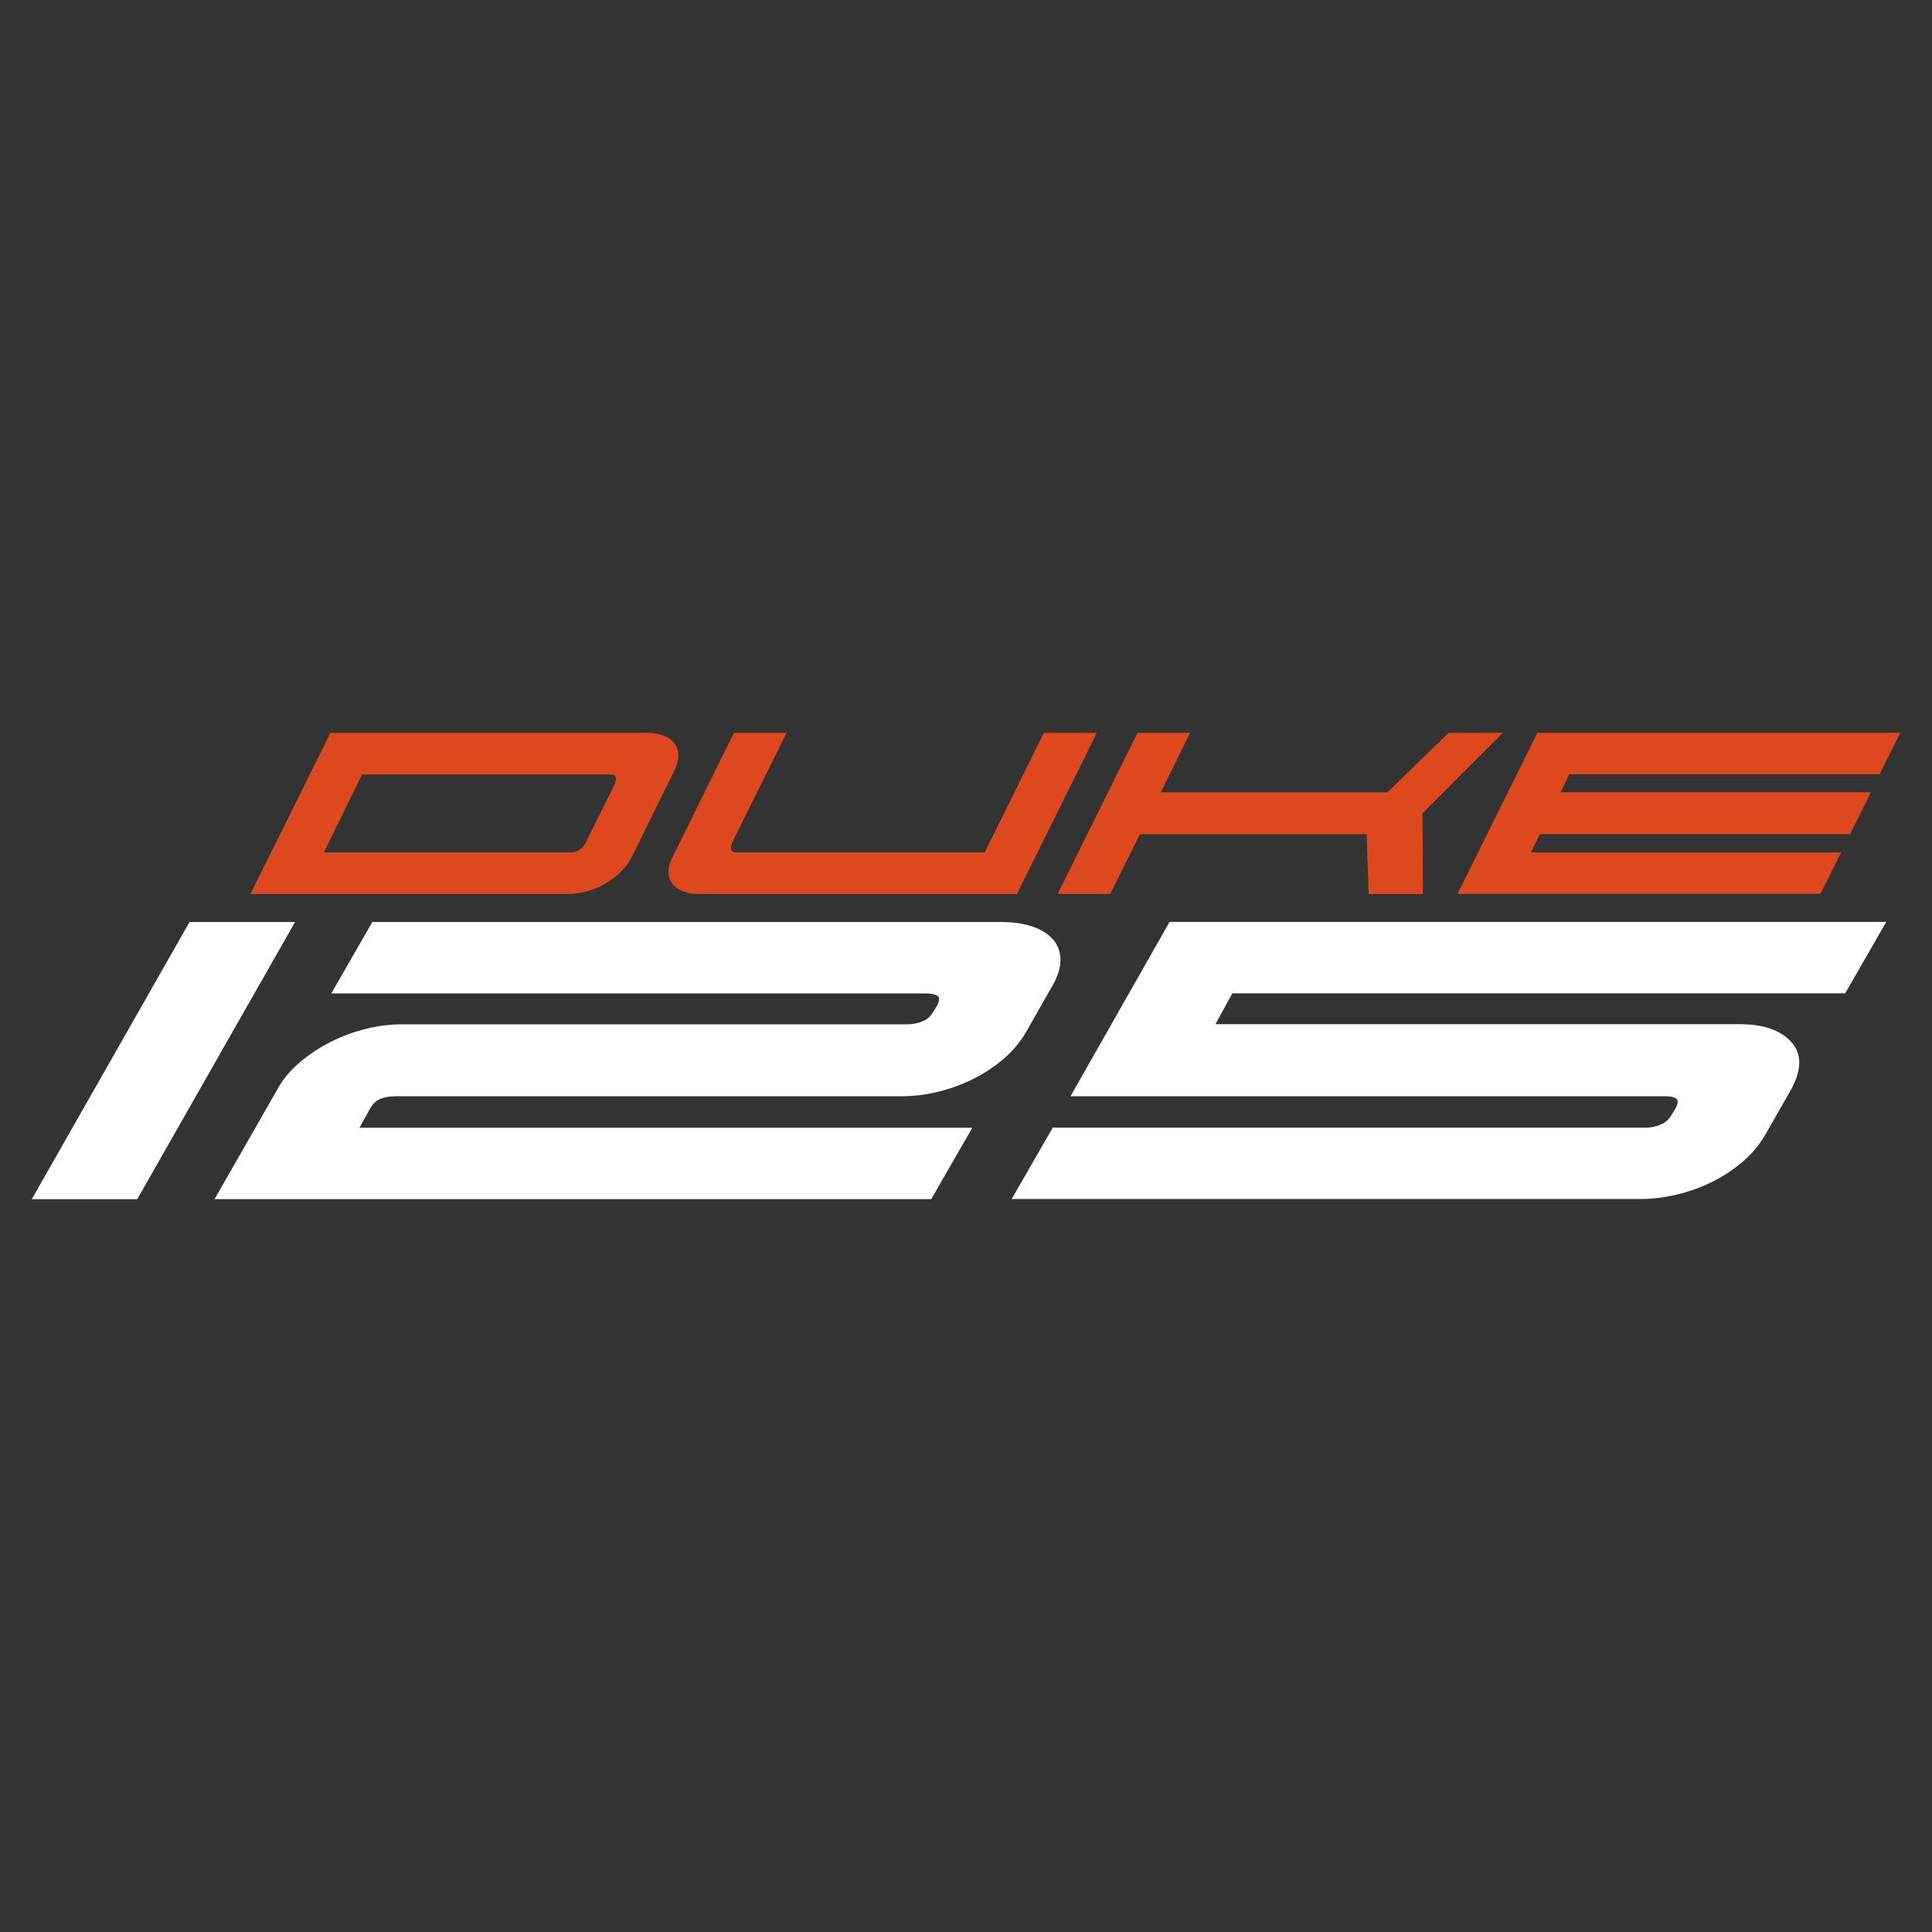
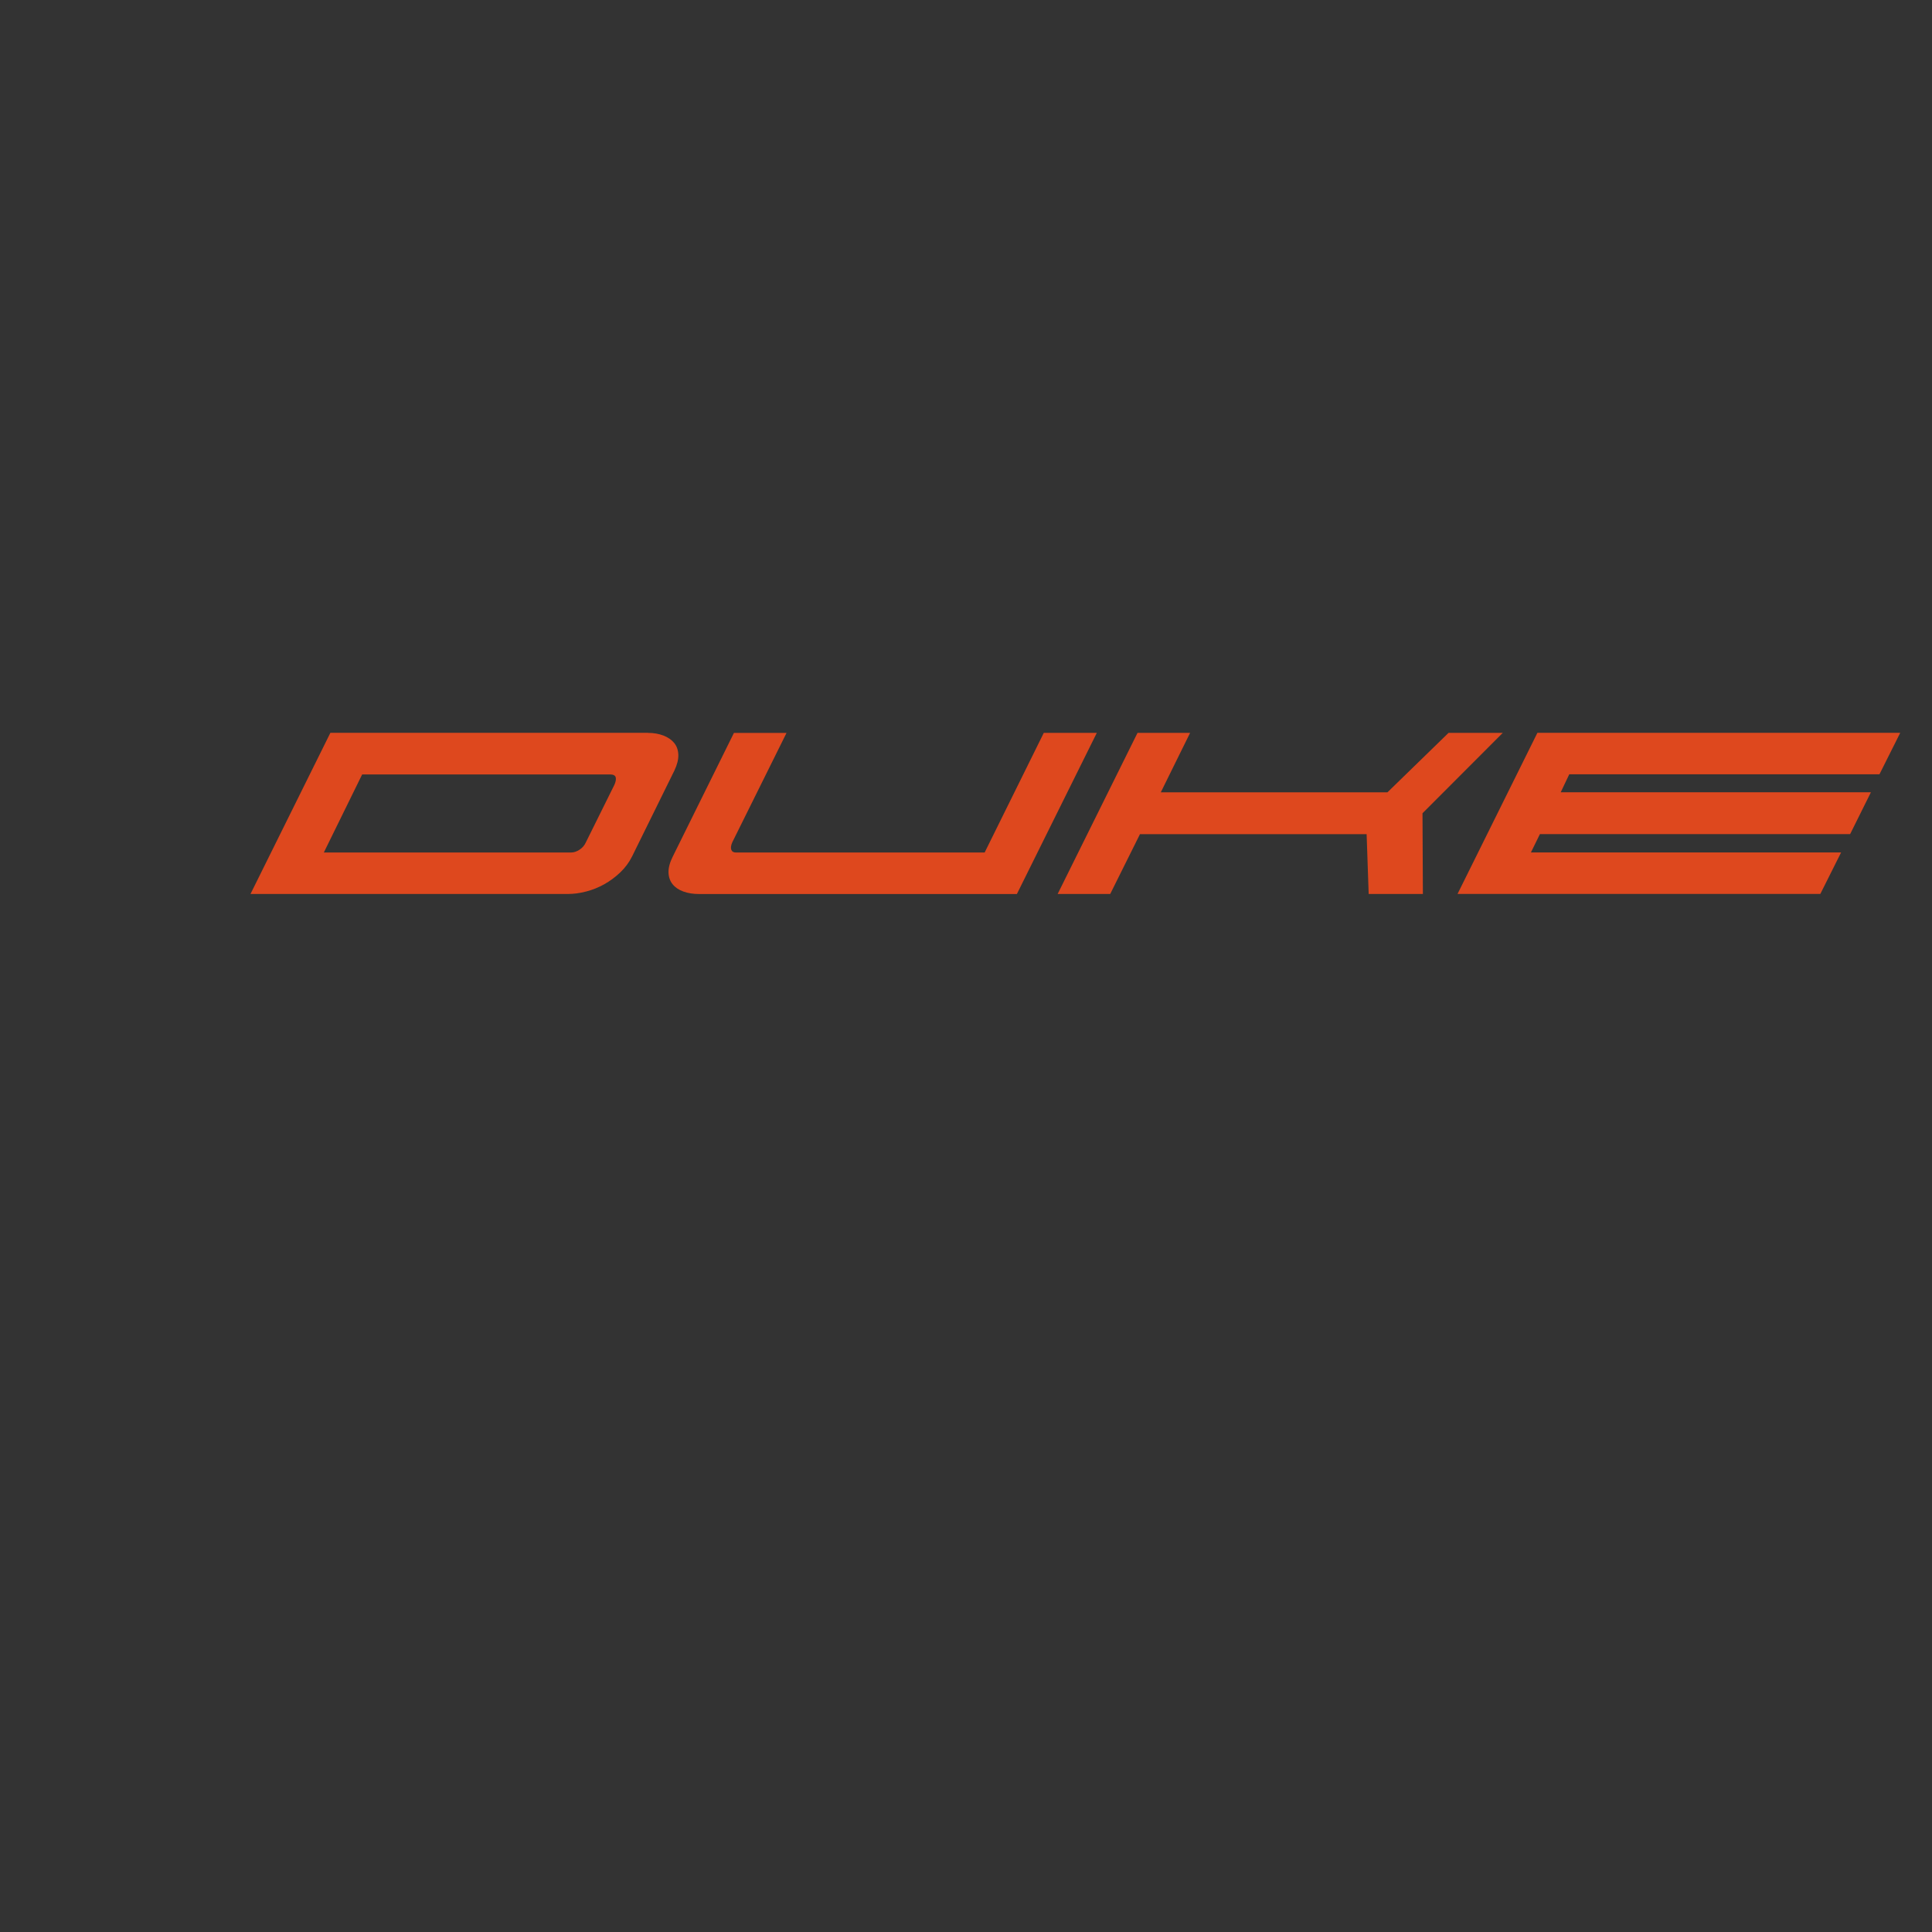
<svg xmlns="http://www.w3.org/2000/svg" id="Ebene_1" data-name="Ebene 1" viewBox="0 0 500 500">
  <rect x="0" y="0" width="500" height="500" fill="#333333" stroke="none" />
  <defs>
    <style>
      .cls-1 {
        fill: #de481e;
      }

      .cls-1, .cls-2 {
        stroke-width: 0px;
      }

      .cls-2 {
        fill: #fff;
      }
    </style>
  </defs>
  <g id="Modelle">
    <g id="D125">
      <g id="D125-2" data-name="D125">
-         <path class="cls-2" d="M8.22,310.35l40.84-71.74h27.3s-40.84,71.74-40.84,71.74H8.22ZM93.03,291.86h158.6s-10.63,18.48-10.63,18.48H55.52s16.25-28.39,16.25-28.39c1.39-2.56,3.3-4.88,5.73-6.95,2.43-2.07,5.11-3.85,8.02-5.33,2.92-1.48,5.97-2.61,9.17-3.4,3.19-.79,6.32-1.18,9.38-1.18h130.67c1.39,0,2.71-.25,3.96-.75,1.25-.49,2.22-1.38,2.92-2.66l.83-1.33c.69-1.28.76-2.14.21-2.59-.56-.44-1.67-.67-3.33-.67H85.74s10.63-18.48,10.63-18.48h162.56c3.05,0,5.73.36,8.02,1.1,2.29.74,4.1,1.83,5.42,3.25,1.32,1.43,2.01,3.18,2.08,5.25.07,2.07-.66,4.44-2.19,7.1l-6.67,11.69c-1.53,2.66-3.51,5.03-5.94,7.1-2.43,2.07-5.11,3.82-8.02,5.25-2.92,1.43-5.94,2.51-9.07,3.25-3.13.74-6.22,1.11-9.27,1.11H102.41c-1.53,0-2.85.23-3.96.67-1.11.44-2.02,1.31-2.71,2.59l-2.71,4.88ZM425.86,291.84c1.39,0,2.71-.27,3.96-.81,1.25-.54,2.22-1.45,2.92-2.74l.83-1.33c.69-1.28.8-2.14.31-2.59-.49-.44-1.56-.67-3.23-.67h-153.6s25.63-45.11,25.63-45.11h185.48s-10.63,18.48-10.63,18.48h-158.6s-4.38,7.99-4.38,7.99h135.67c6.11,0,10.56,1.52,13.34,4.58,2.78,3.06,2.78,7.15,0,12.28l-6.67,11.68c-1.53,2.66-3.51,5.03-5.94,7.1-2.43,2.07-5.11,3.82-8.02,5.25-2.92,1.43-5.97,2.51-9.17,3.25-3.2.74-6.32,1.11-9.38,1.11h-162.56s10.63-18.48,10.63-18.48h153.39Z" />
        <path id="Duke" class="cls-1" d="M167.69,189.67c1.48,0,2.81.23,4.01.69,1.19.46,2.12,1.11,2.79,1.93.67.83,1.02,1.85,1.06,3.05s-.3,2.55-1,4.04l-10.97,22.27c-.77,1.55-1.79,2.92-3.06,4.13-1.26,1.2-2.64,2.22-4.11,3.05-1.48.83-3.05,1.46-4.7,1.89-1.66.43-3.22.64-4.7.64h-82.18s20.67-41.7,20.67-41.7h82.19ZM93.73,200.42l-9.92,20.2h64.04c.7,0,1.42-.25,2.15-.73s1.29-1.13,1.64-1.93l7.38-14.88c.35-.8.45-1.44.32-1.93-.15-.49-.64-.73-1.48-.73h-64.14ZM254.83,220.62l15.3-30.95h13.72s-20.68,41.7-20.68,41.7h-82.29c-1.48,0-2.82-.21-4.01-.64-1.2-.43-2.13-1.06-2.8-1.89-.67-.83-1.02-1.85-1.06-3.05-.03-1.21.33-2.58,1.11-4.13l15.82-31.98h13.61s-14.03,28.29-14.03,28.29c-.35.8-.44,1.45-.27,1.93.18.49.58.73,1.22.73h64.35ZM273.72,231.36l20.67-41.7h13.61s-7.59,15.39-7.59,15.39h58.66s15.82-15.39,15.82-15.39h14.03s-20.78,20.81-20.78,20.81l.1,20.89h-14.03s-.53-15.48-.53-15.48h-58.66s-7.7,15.48-7.7,15.48h-13.61ZM398.52,215.88l-2.32,4.73h80.28s-5.38,10.74-5.38,10.74h-93.89s20.67-41.7,20.67-41.7h93.9s-5.38,10.74-5.38,10.74h-80.28s-2.21,4.65-2.21,4.65h80.28s-5.38,10.83-5.38,10.83h-80.28Z" />
      </g>
    </g>
  </g>
</svg>